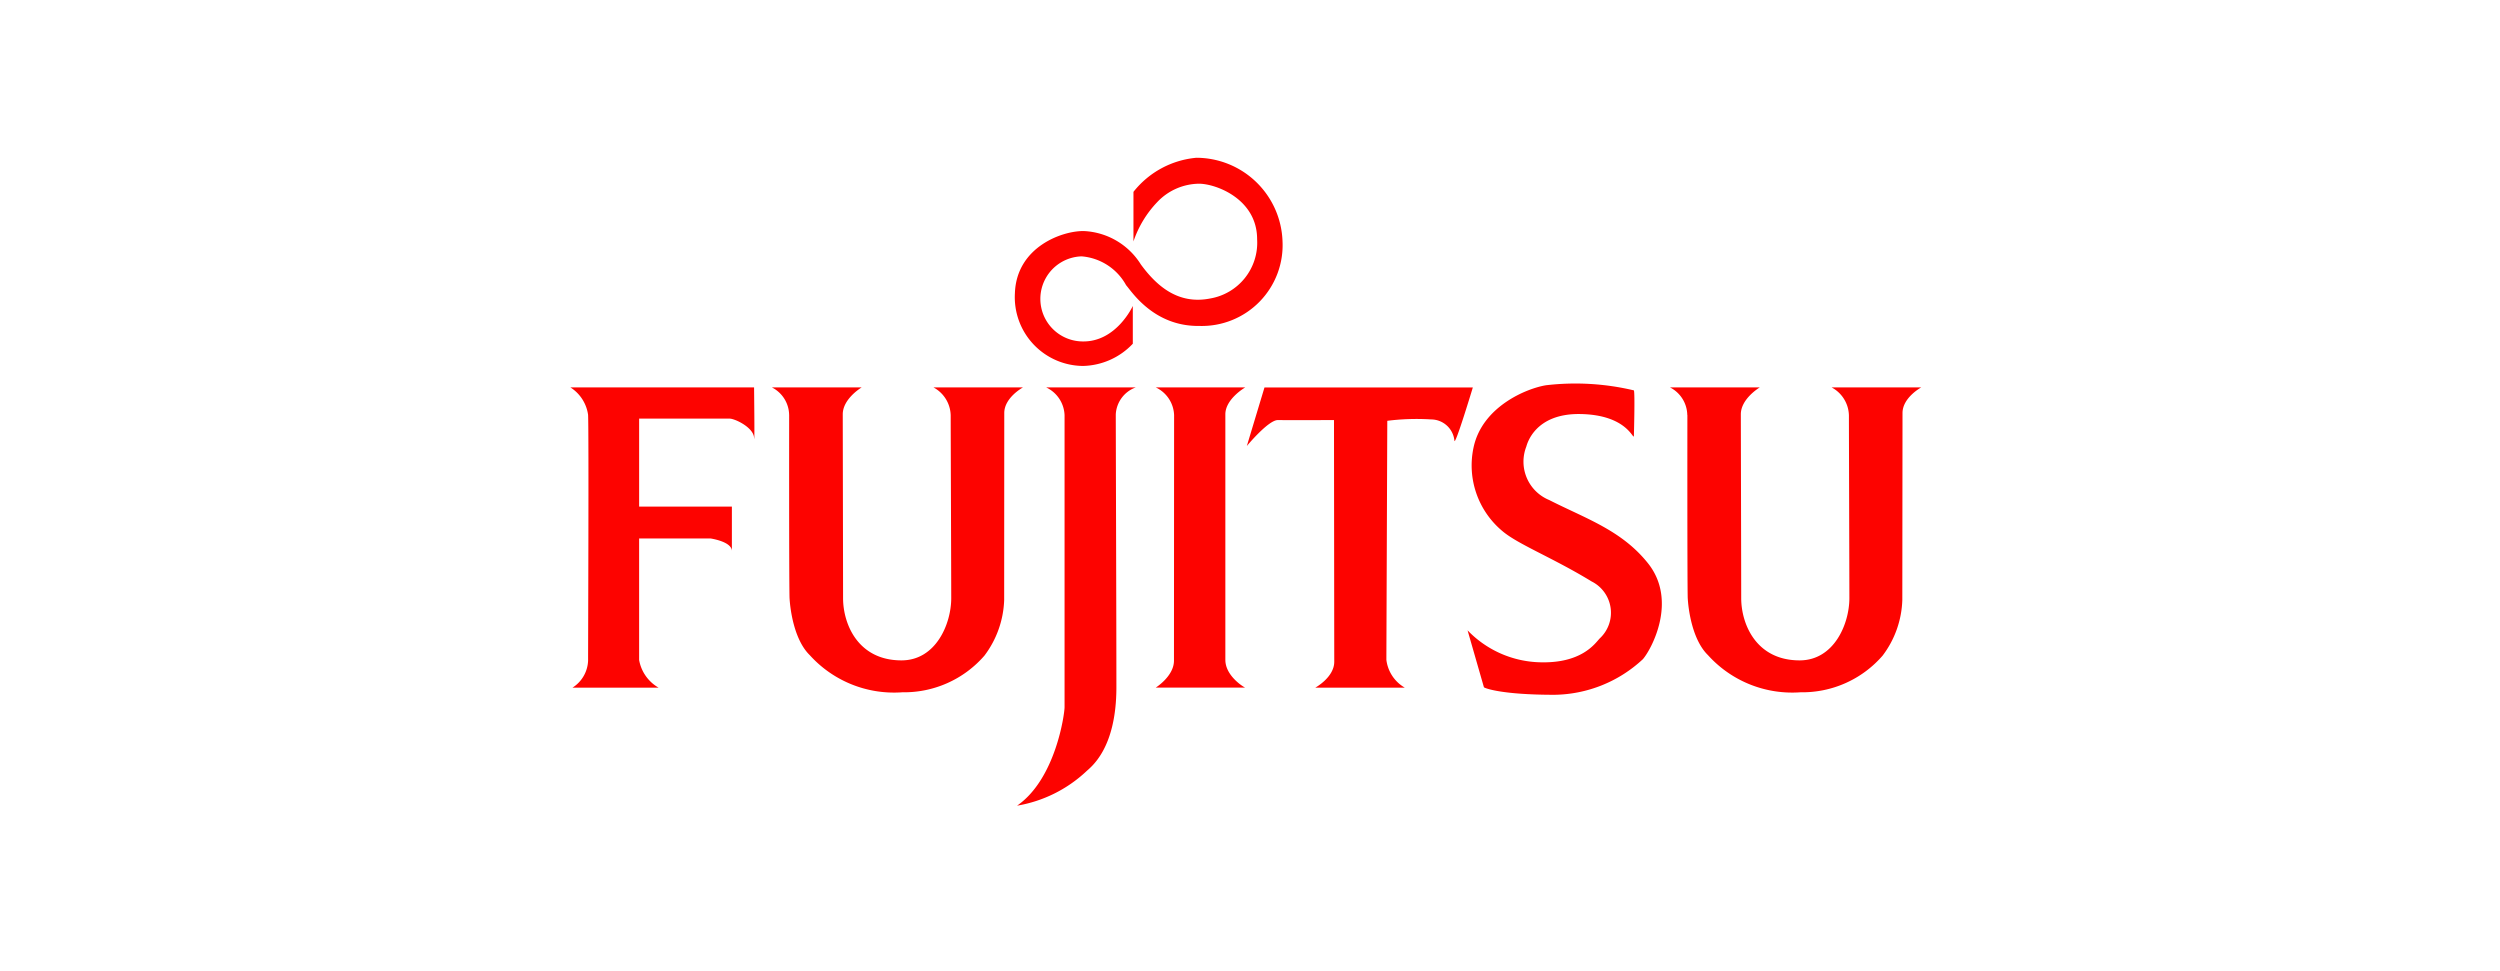
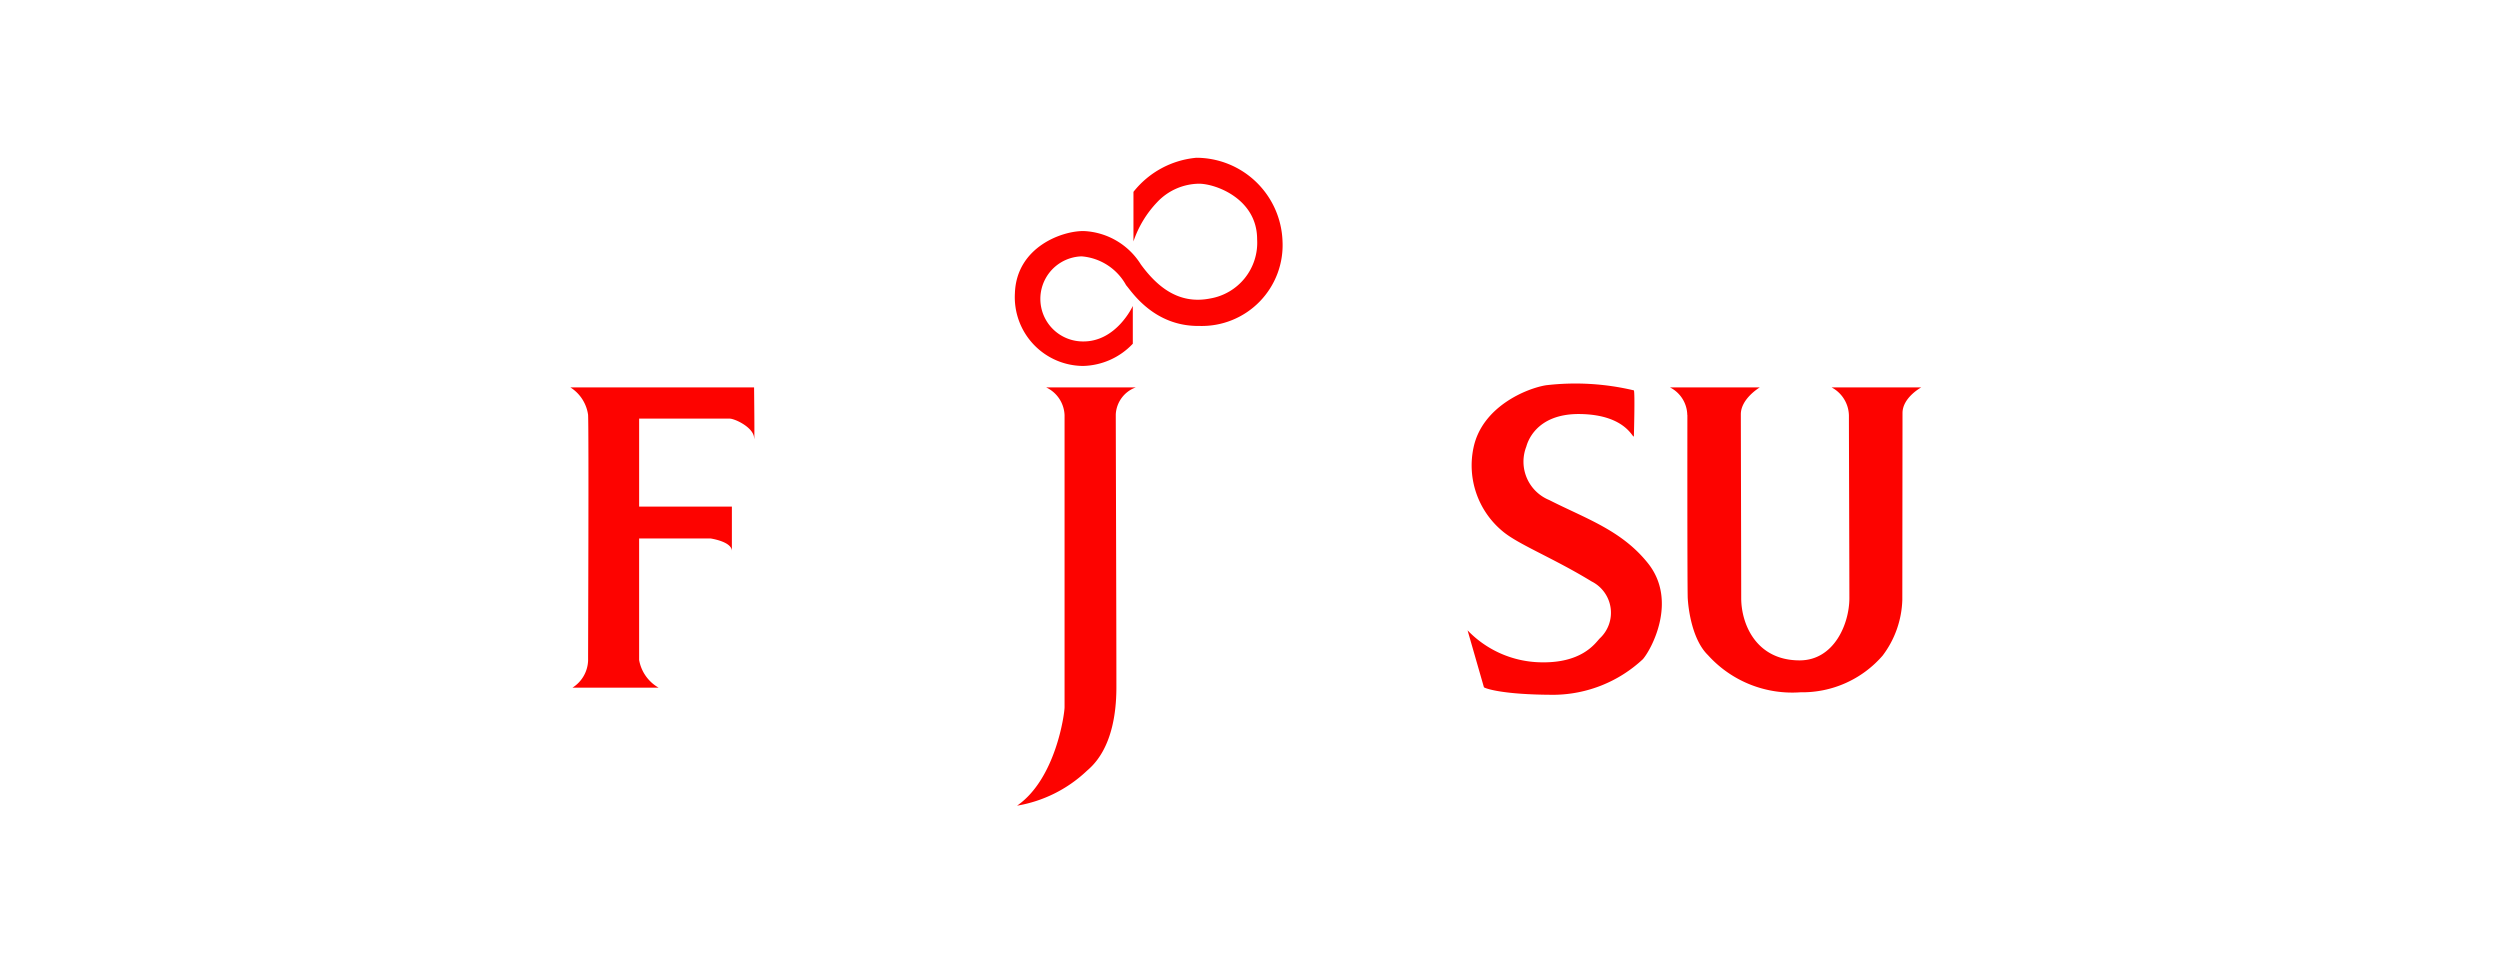
<svg xmlns="http://www.w3.org/2000/svg" width="206" height="80" viewBox="0 0 206 80">
  <defs>
    <style>.a{fill:none;}.b{fill:#fd0300;fill-rule:evenodd;}</style>
  </defs>
  <g transform="translate(-1714 -3501)">
    <rect class="a" width="206" height="80" transform="translate(1714 3501)" />
    <g transform="translate(881.742 3012.056)">
      <path class="b" d="M880.717,551.709a2.757,2.757,0,0,1-1.285,2.217h7.09a3.282,3.282,0,0,1-1.6-2.28V541.631h5.866s1.777.247,1.777,1.041v-3.664h-7.642v-7.25h7.454c.429,0,1.957.715,2.017,1.57s0-4.142,0-4.142H879.258a3.2,3.2,0,0,1,1.459,2.262c.066,1.4,0,18.8,0,20.261Z" transform="translate(0 -8.32)" />
      <path class="b" d="M934.643,529.186a2.637,2.637,0,0,1,1.518,2.284v24.067c0,.542-.723,5.91-3.914,8.115a11.041,11.041,0,0,0,5.685-2.81c.37-.363,2.5-1.831,2.5-6.95,0-5.494-.051-21.01-.051-22.482a2.5,2.5,0,0,1,1.647-2.224Z" transform="translate(-16.183 -8.32)" />
-       <path class="b" d="M904.526,531.463a2.588,2.588,0,0,0-1.423-2.277h7.4s-1.559.924-1.559,2.216c0,.813.026,13.014.026,15.146s1.222,5.131,4.813,5.131c2.835,0,4.1-3,4.1-5.131,0-1.831-.045-13.756-.045-15.048a2.683,2.683,0,0,0-1.42-2.314h7.377s-1.542.835-1.542,2.112c0,.816-.008,15.4-.008,15.4a8.047,8.047,0,0,1-1.625,4.588,8.765,8.765,0,0,1-6.767,3.022,9.351,9.351,0,0,1-7.627-3.06c-1.283-1.247-1.617-3.73-1.669-4.752-.042-2.02-.03-14.242-.03-15.033Z" transform="translate(-7.243 -8.32)" />
      <path class="b" d="M1011.072,531.463a2.6,2.6,0,0,0-1.426-2.277h7.4s-1.561.924-1.561,2.216c0,.813.031,13.014.031,15.146s1.224,5.131,4.813,5.131c2.834,0,4.1-3,4.1-5.131,0-1.831-.038-13.756-.038-15.048a2.687,2.687,0,0,0-1.427-2.314h7.385s-1.542.835-1.542,2.112c0,.816-.016,15.4-.016,15.4a8,8,0,0,1-1.622,4.588,8.757,8.757,0,0,1-6.767,3.022,9.344,9.344,0,0,1-7.624-3.06c-1.283-1.247-1.621-3.73-1.671-4.752-.04-2.02-.027-14.242-.027-15.033Z" transform="translate(-39.782 -8.32)" />
-       <path class="b" d="M954.379,551.641c0,1.348,1.58,2.284,1.64,2.284h-7.381s1.506-.936,1.506-2.224c0-.809.011-19.441.011-20.232a2.627,2.627,0,0,0-1.514-2.284h7.377s-1.64.943-1.64,2.22v20.235Z" transform="translate(-21.151 -8.32)" />
-       <path class="b" d="M966.688,531.875c0,.79.022,19.1.022,19.916,0,1.286-1.562,2.135-1.562,2.135h7.371a3.074,3.074,0,0,1-1.514-2.288c0-.794.075-19.7.075-19.7a19.337,19.337,0,0,1,3.619-.113,1.938,1.938,0,0,1,1.913,1.757c.06.434,1.517-4.393,1.517-4.393H960.961l-1.456,4.827s1.767-2.138,2.552-2.138c1.118.011,4.631,0,4.631,0Z" transform="translate(-24.509 -8.32)" />
      <path class="b" d="M987.04,553.759l-1.349-4.693a8.565,8.565,0,0,0,5.747,2.626c3.665.179,4.779-1.582,5.142-1.956a2.885,2.885,0,0,0-.671-4.7c-3.2-1.956-6.066-3.053-7.349-4.149a7.045,7.045,0,0,1-2.373-6.9c.734-3.408,4.453-4.876,5.972-5.116a20.836,20.836,0,0,1,7.237.423c.1.187,0,3.782,0,3.782-.087.239-.612-1.763-4.4-1.832s-4.408,2.507-4.464,2.682a3.416,3.416,0,0,0,1.88,4.4c3,1.528,5.95,2.478,8.127,5.191,2.505,3.108.28,7.146-.4,7.925a10.892,10.892,0,0,1-7.286,2.936c-4.387,0-5.742-.547-5.806-.617Z" transform="translate(-32.506 -8.183)" />
      <path class="b" d="M954.041,508.78a6.662,6.662,0,0,1-6.85,7.022c-3.776.053-5.607-2.88-6.038-3.36a4.6,4.6,0,0,0-3.663-2.374,3.506,3.506,0,0,0,.049,7.01c2.807.072,4.167-2.923,4.167-2.923v3.112a5.818,5.818,0,0,1-4.089,1.831,5.664,5.664,0,0,1-5.626-5.985c.124-3.842,3.97-5.191,5.738-5.127a5.854,5.854,0,0,1,4.643,2.752c1.341,1.832,3.108,3.307,5.686,2.805a4.66,4.66,0,0,0,3.892-4.884c0-3.356-3.461-4.591-4.813-4.577a4.81,4.81,0,0,0-3.423,1.521,8.718,8.718,0,0,0-1.954,3.235v-4.085a7.461,7.461,0,0,1,5.187-2.809,7.121,7.121,0,0,1,7.094,6.835Z" transform="translate(-16.105 0)" />
    </g>
  </g>
</svg>